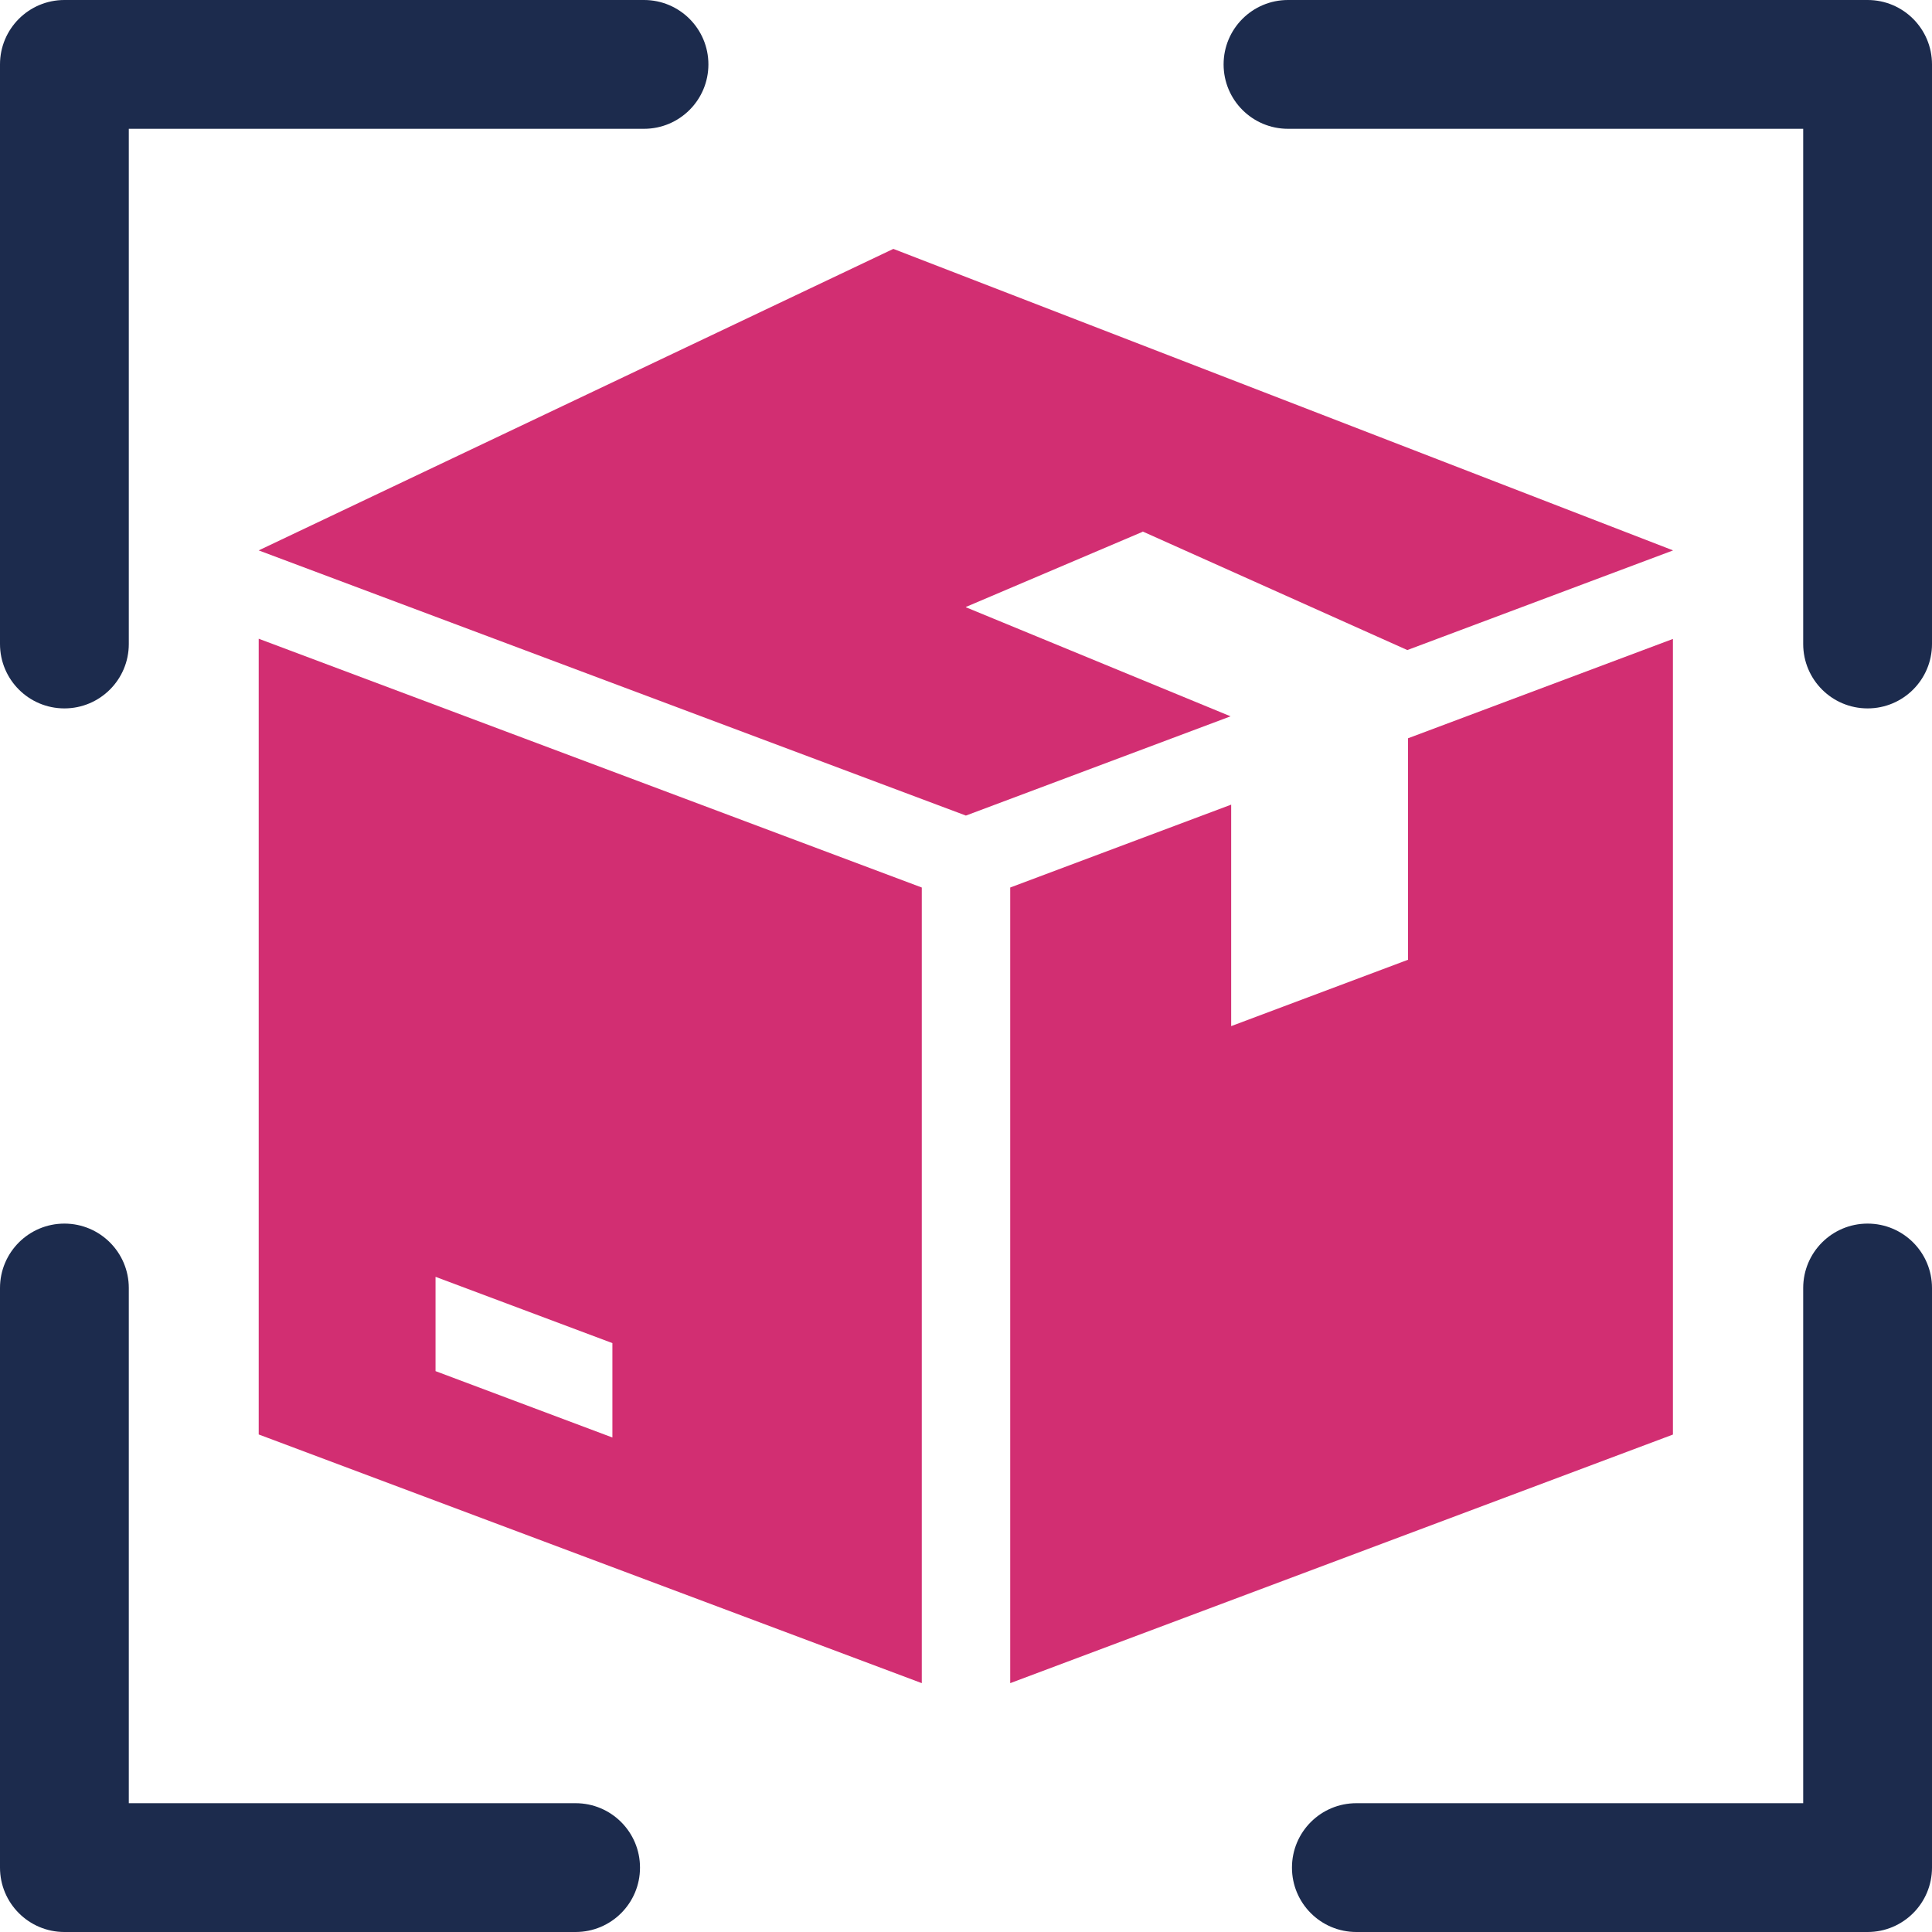
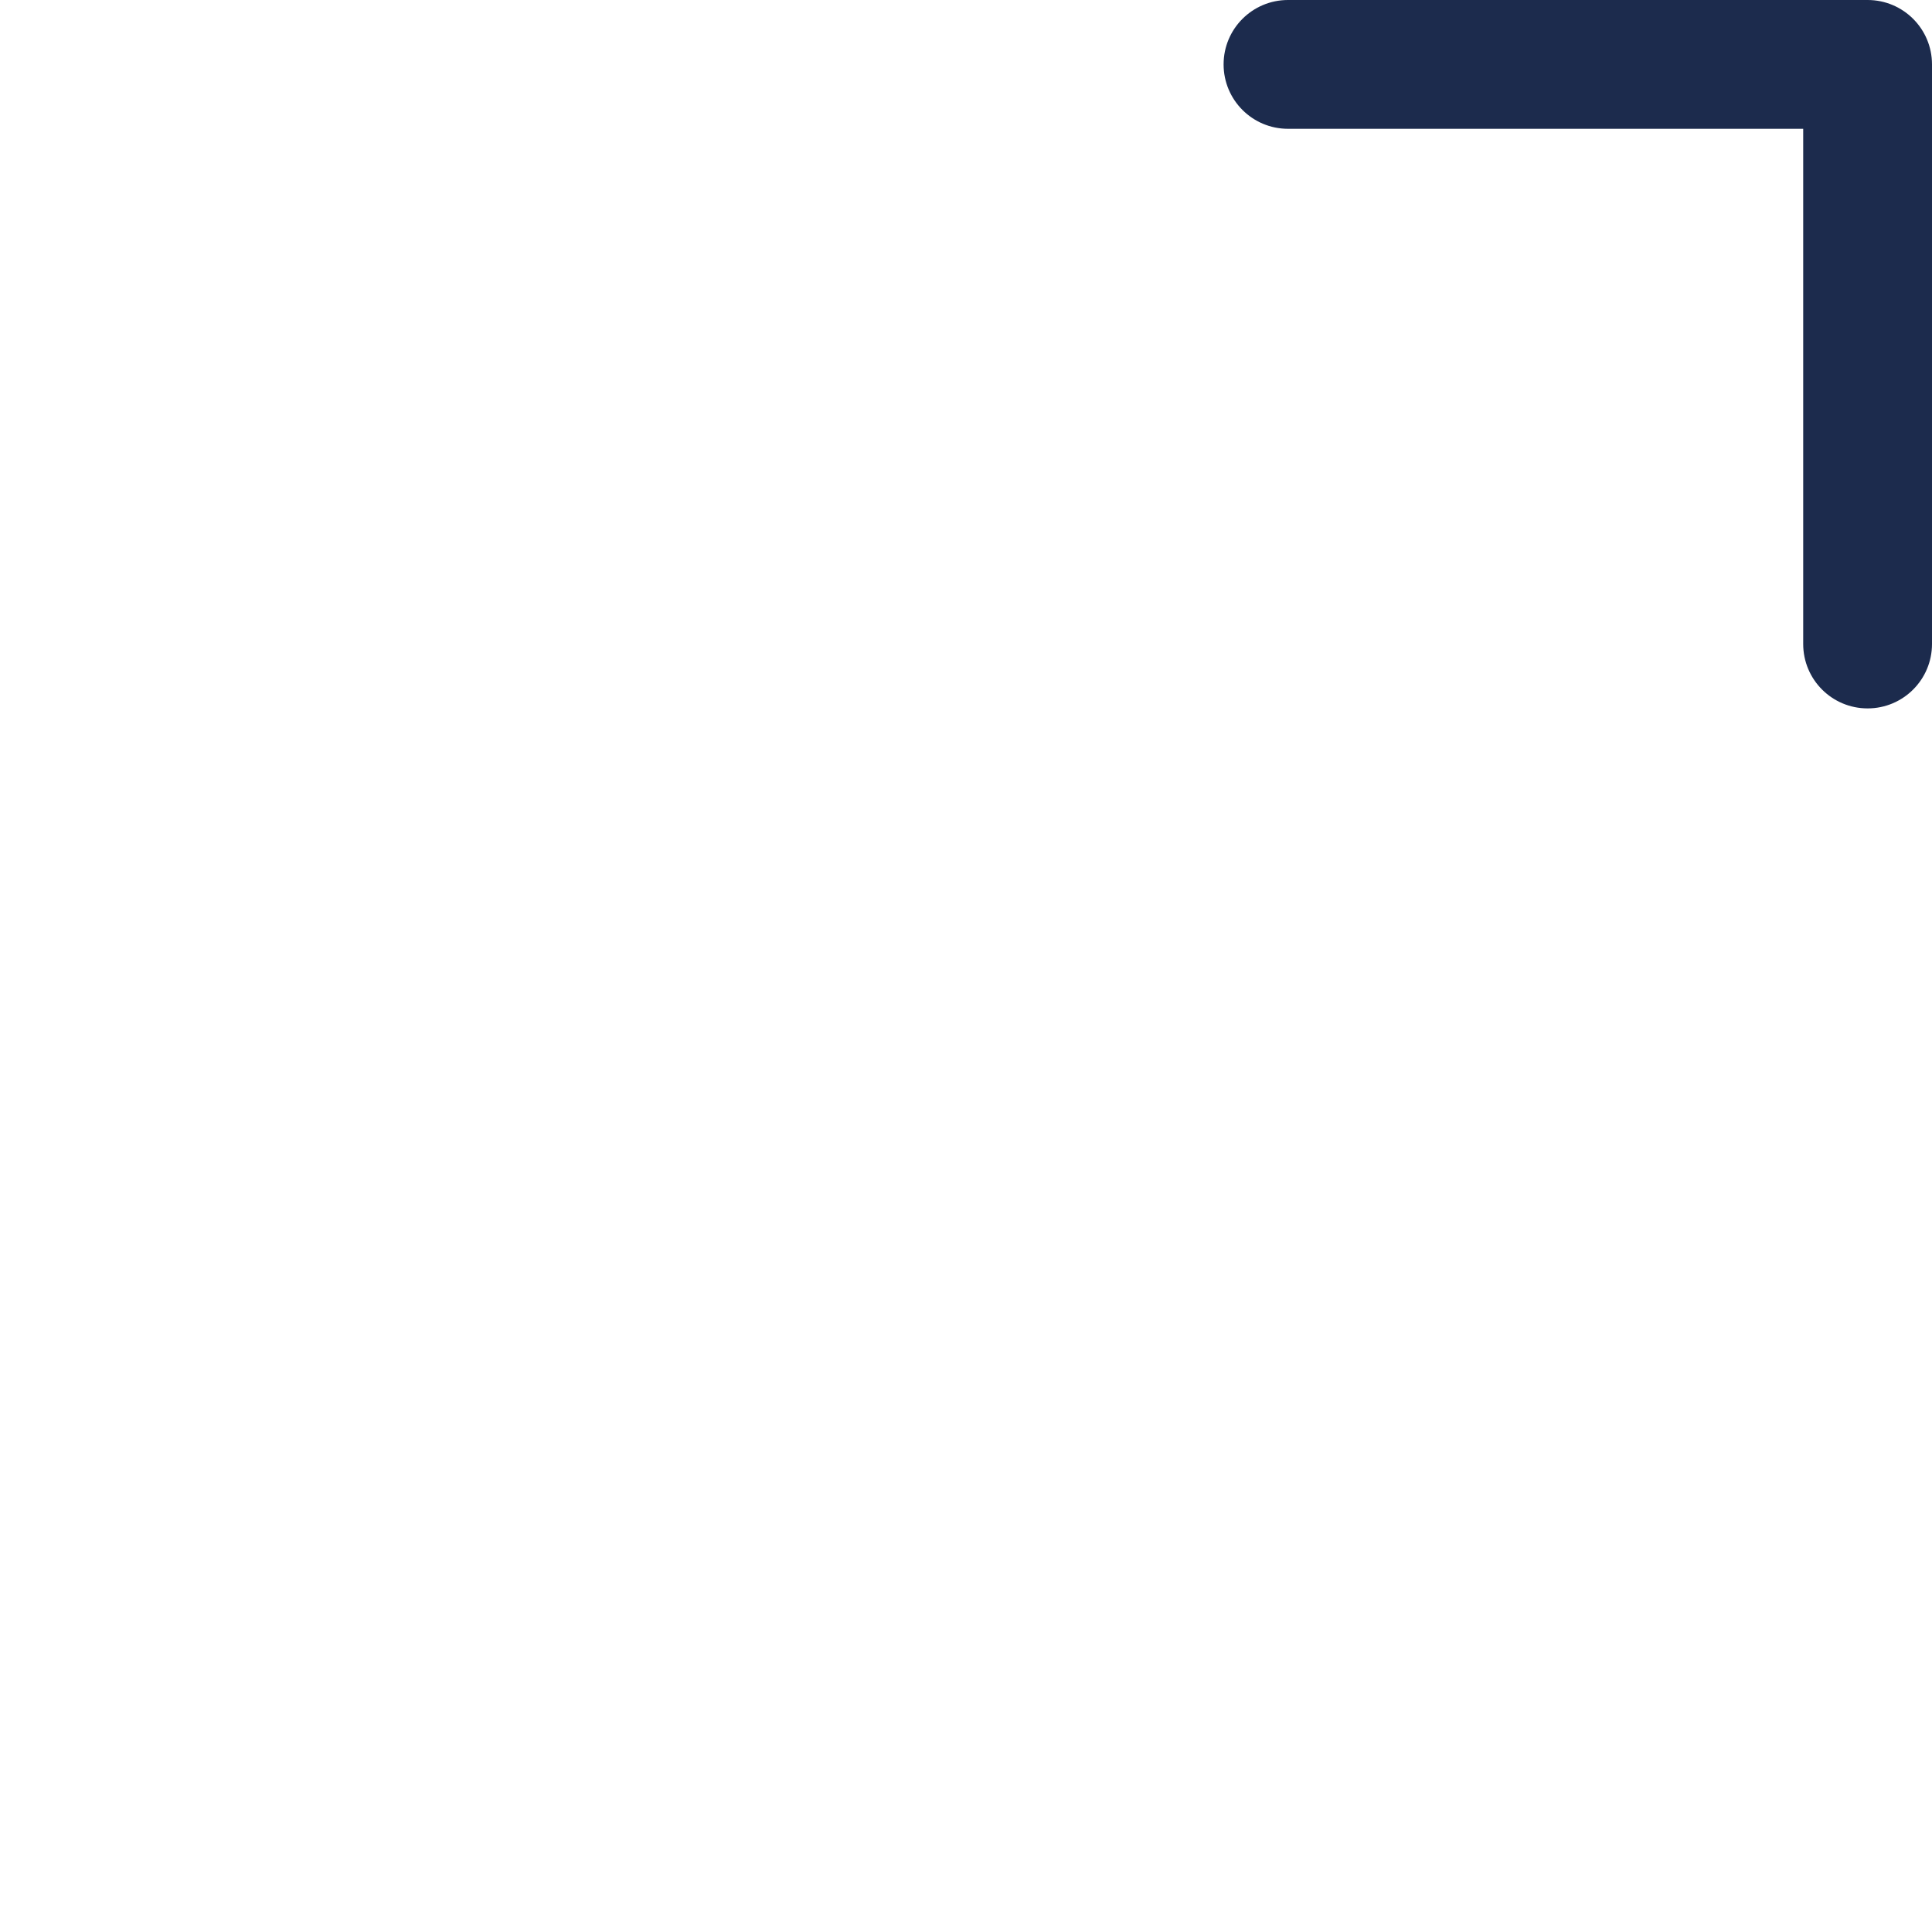
<svg xmlns="http://www.w3.org/2000/svg" width="1000" zoomAndPan="magnify" viewBox="0 0 750 750" height="1000" preserveAspectRatio="xMidYMid meet" version="1.0">
  <defs>
    <clipPath id="02b74d62ce">
-       <path d="M 100.43 96.422 L 649.43 96.422 L 649.43 653.672 L 100.43 653.672 Z M 100.43 96.422 " clip-rule="nonzero" />
-     </clipPath>
+       </clipPath>
  </defs>
-   <rect x="-75" width="900" fill="#ffffff" y="-75" height="900" fill-opacity="1" />
  <rect x="-75" width="900" fill="#ffffff" y="-75" height="900" fill-opacity="1" />
  <g clip-path="url(#02b74d62ce)">
    <path fill="#d22e72" d="M 374.961 235.617 L 374.961 235.738 L 477.707 278.074 L 374.961 316.605 L 100.422 213.664 L 346.797 96.621 L 649.496 213.664 L 546.32 252.352 L 443.574 206.32 L 443.574 206.438 Z M 357.836 344.531 L 357.836 653.395 L 100.422 556.855 L 100.422 247.953 Z M 237.73 521.391 L 169.074 495.664 L 169.074 532.27 L 237.73 558.035 Z M 649.535 247.992 L 649.535 556.855 L 392.164 653.395 L 392.164 344.531 L 477.941 312.363 L 477.941 398.34 L 546.594 372.574 L 546.594 286.598 Z M 649.535 247.992 " fill-opacity="1" fill-rule="evenodd" />
  </g>
-   <path fill="#1c2b4d" d="M 725 475 C 711.184 475 700 486.184 700 500 L 700 700 L 526.539 700 C 512.719 700 501.539 711.184 501.539 725 C 501.539 738.816 512.719 750 526.539 750 L 725 750 C 738.816 750 750 738.816 750 725 L 750 500 C 750 486.184 738.816 475 725 475 Z M 725 475 " fill-opacity="1" fill-rule="nonzero" />
-   <path fill="#1c2b4d" d="M 25 750 L 223.449 750 C 237.258 750 248.449 738.816 248.449 725 C 248.449 711.184 237.258 700 223.449 700 L 50 700 L 50 500 C 50 486.184 38.805 475 25 475 C 11.195 475 0 486.184 0 500 L 0 725 C 0 738.816 11.195 750 25 750 Z M 25 750 " fill-opacity="1" fill-rule="nonzero" />
  <path fill="#1c2b4d" d="M 725 0 L 500 0 C 486.184 0 475 11.184 475 25 C 475 38.816 486.184 50 500 50 L 700 50 L 700 250 C 700 263.816 711.184 275 725 275 C 738.816 275 750 263.816 750 250 L 750 25 C 750 11.184 738.816 0 725 0 Z M 725 0 " fill-opacity="1" fill-rule="nonzero" />
-   <path fill="#1c2b4d" d="M 25 275 C 38.805 275 50 263.816 50 250 L 50 50 L 250 50 C 263.805 50 275 38.816 275 25 C 275 11.184 263.805 0 250 0 L 25 0 C 11.195 0 0 11.184 0 25 L 0 250 C 0 263.816 11.195 275 25 275 Z M 25 275 " fill-opacity="1" fill-rule="nonzero" />
</svg>